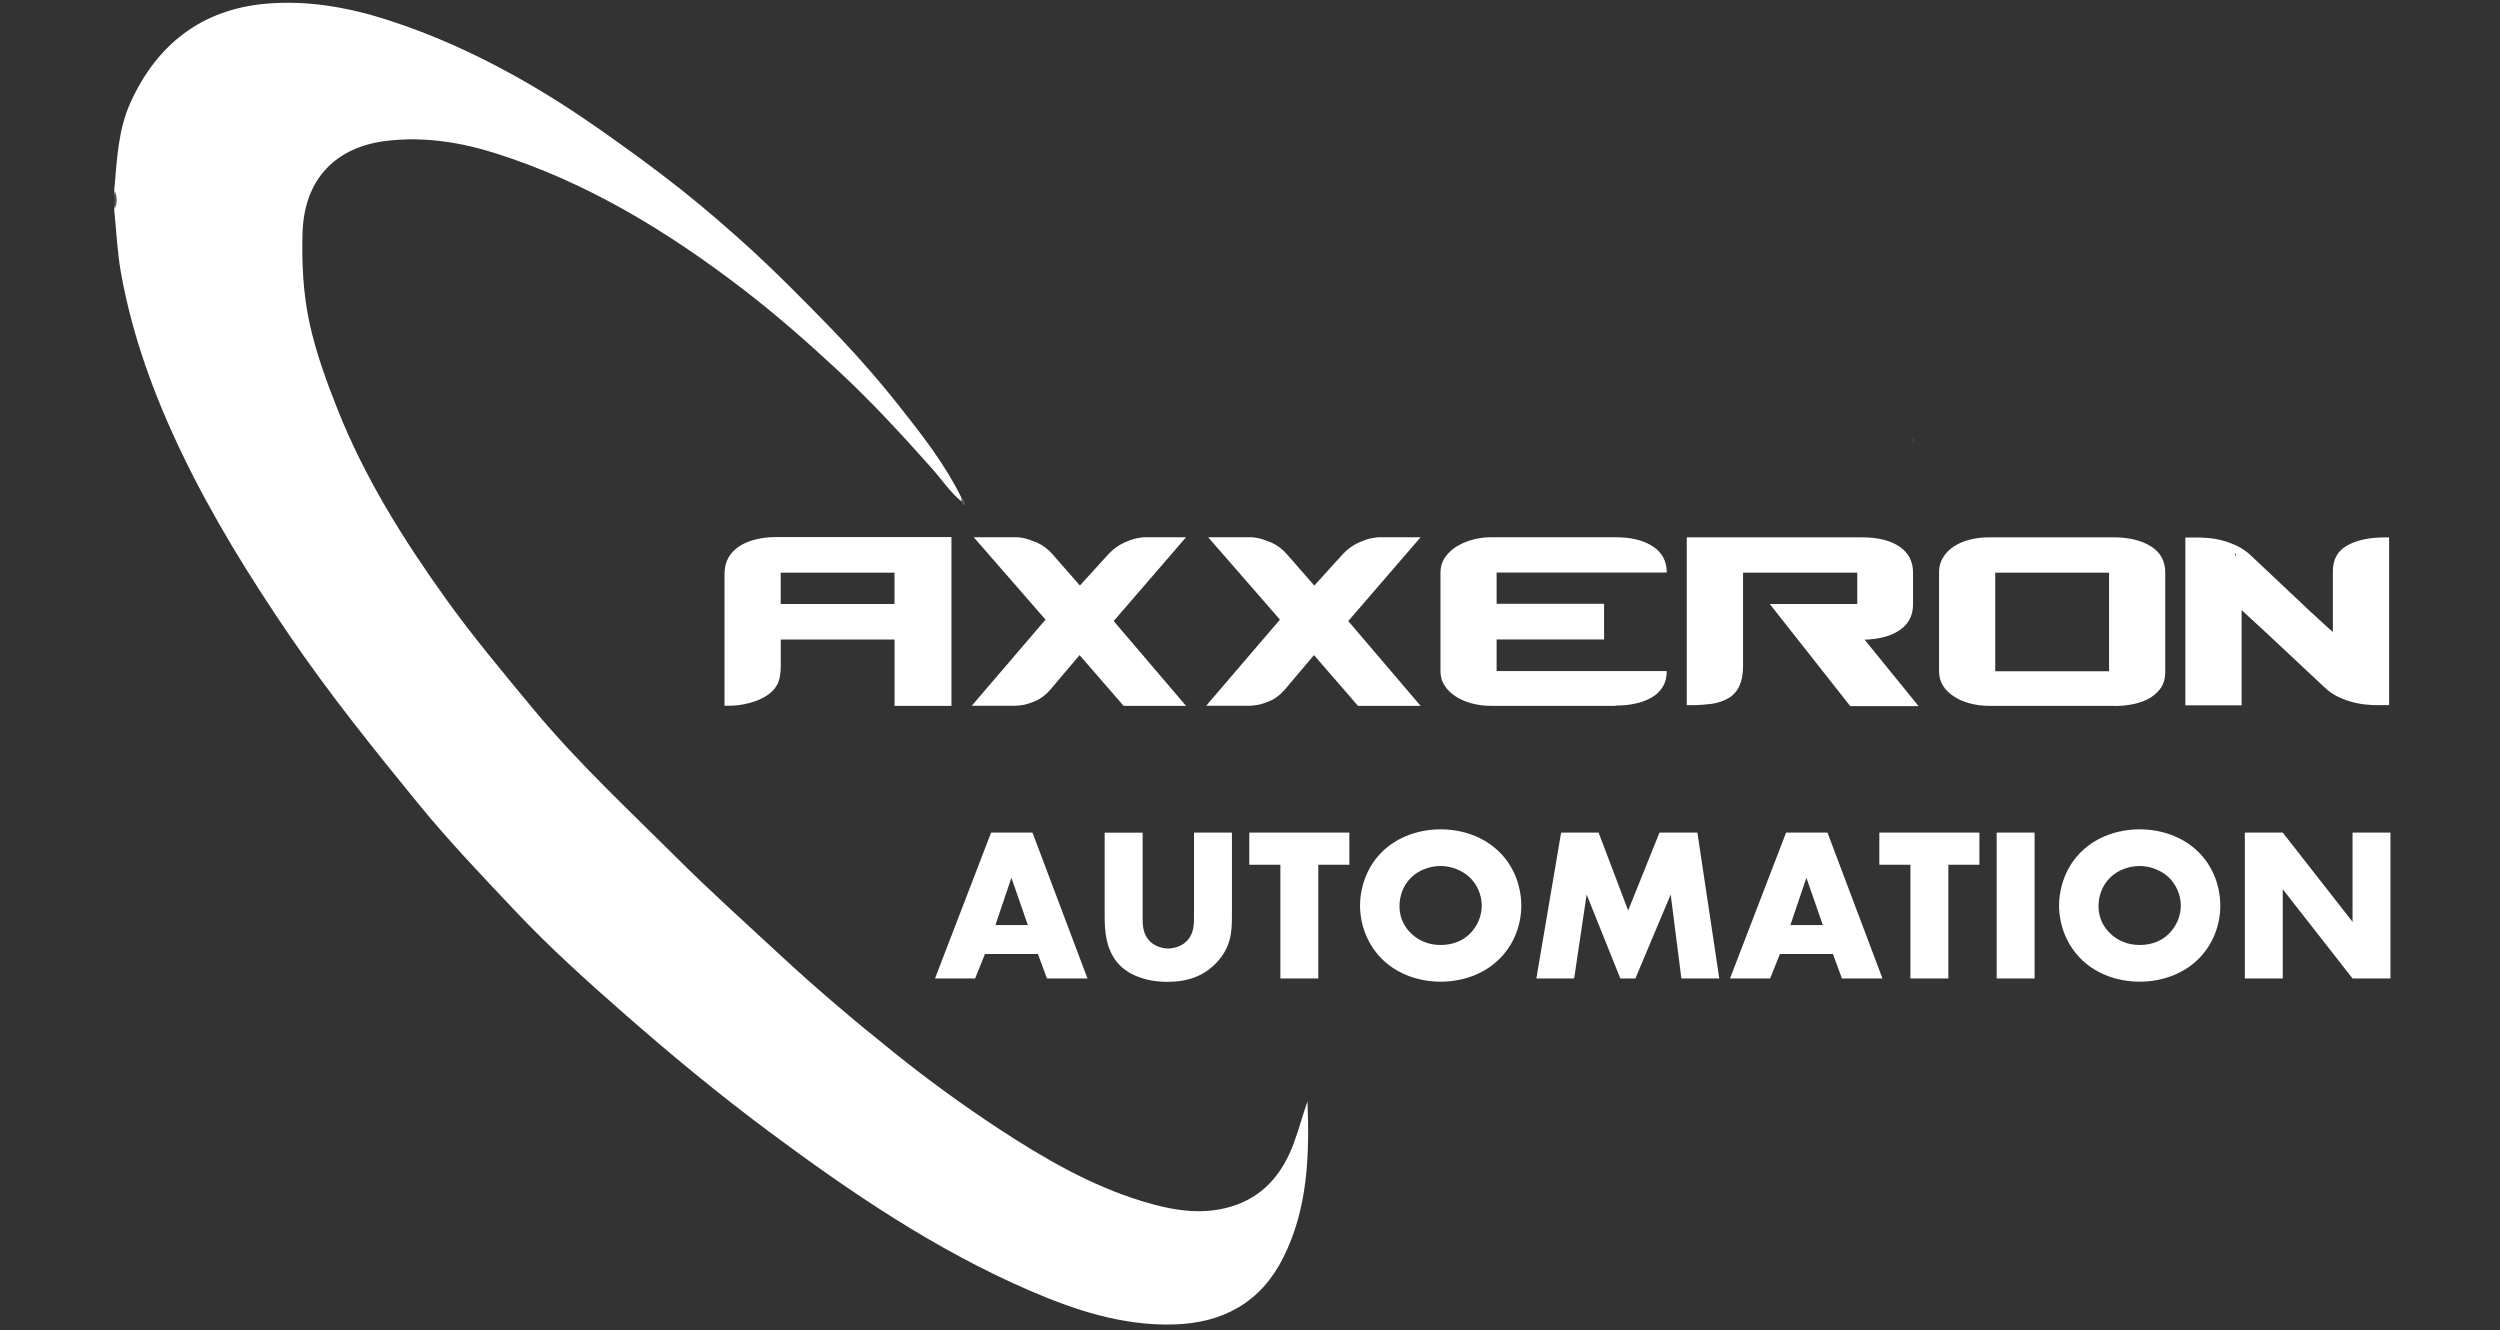
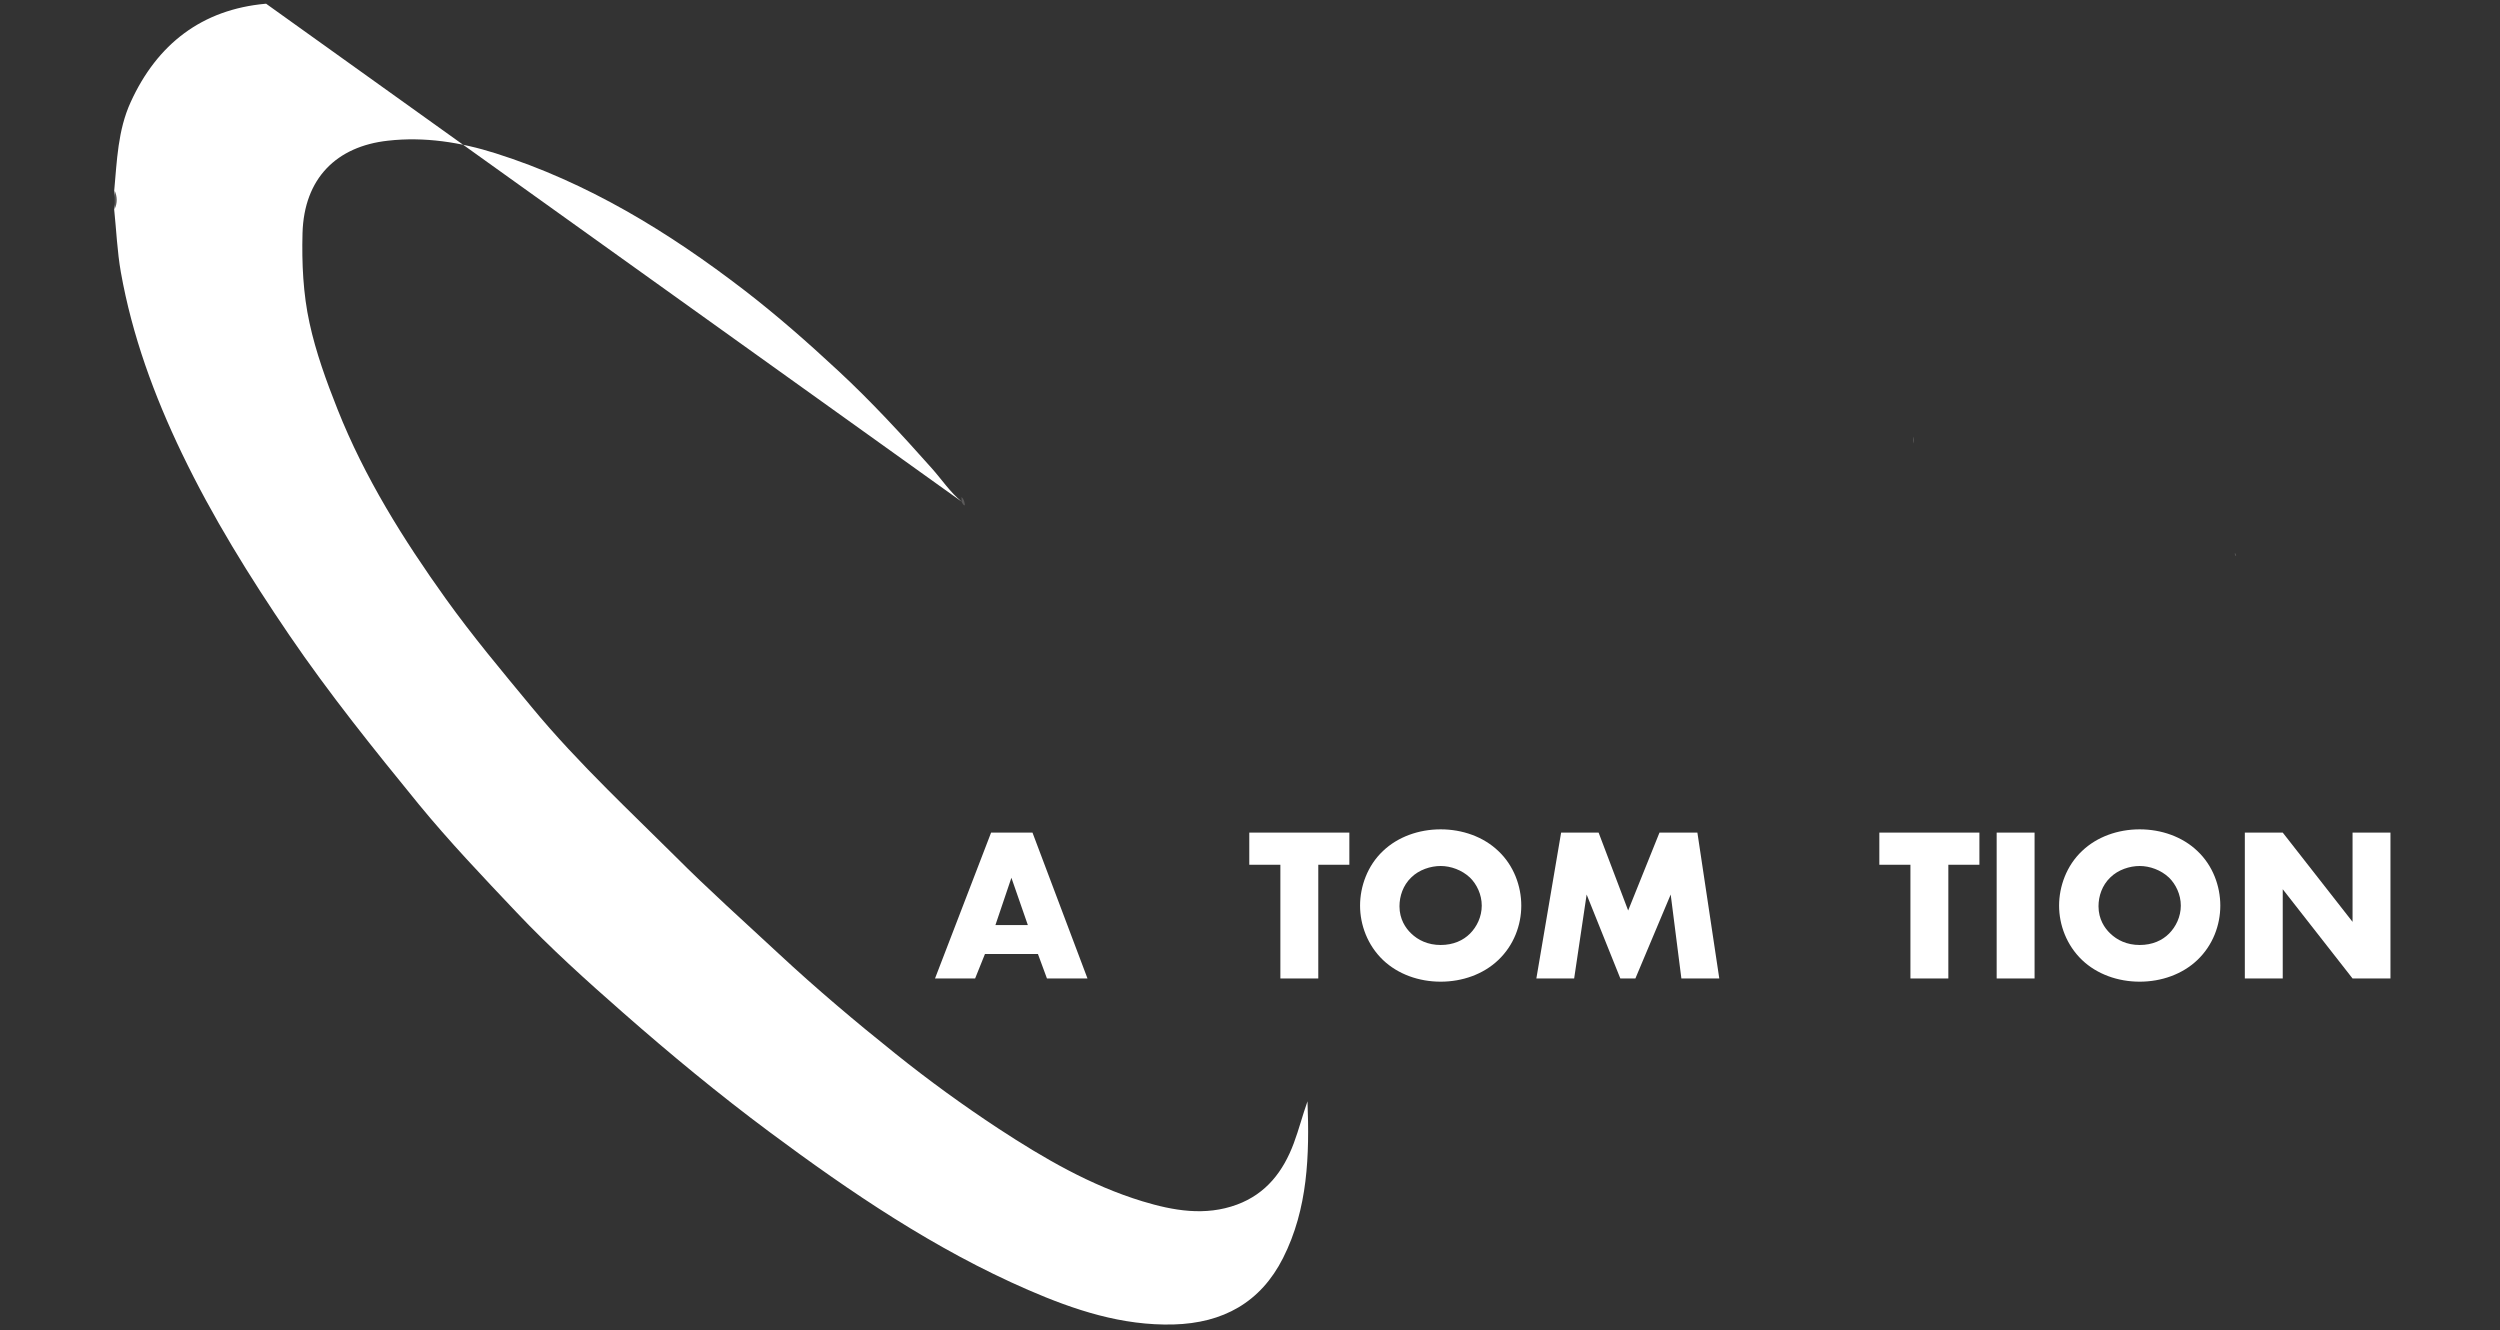
<svg xmlns="http://www.w3.org/2000/svg" id="Ebene_1" viewBox="0 0 500 266.026">
  <rect x="0" y="0" width="500" height="266.026" fill="#333333" stroke="none" />
  <defs>
    <style>.cls-1,.cls-2{fill:#fff;}.cls-2,.cls-3{fill-rule:evenodd;}.cls-4{fill:none;}.cls-5{clip-path:url(#clippath-1);}.cls-3{fill:#5b5a5a;}.cls-6{clip-path:url(#clippath);}</style>
    <clipPath id="clippath">
      <rect class="cls-4" x="21.908" y=".217" width="240.1" height="265.065" />
    </clipPath>
    <clipPath id="clippath-1">
      <rect class="cls-4" x="21.908" y="37.274" width="2.592" height="5.429" />
    </clipPath>
  </defs>
  <g id="_9559272826">
    <g class="cls-6">
-       <path class="cls-2" d="M192.341,100.336c-2.322-1.903-3.971-4.411-5.943-6.632-6.017-6.765-12.114-13.392-18.751-19.547-6.065-5.641-12.262-11.091-18.815-16.138-15.146-11.642-31.305-21.535-49.702-27.356-7.009-2.221-14.25-3.351-21.545-2.524-10.258,1.129-16.779,7.502-17.081,18.508-.154,6.007.117,12.098,1.4,17.951,1.278,5.89,3.366,11.626,5.609,17.278,5.423,13.662,13.158,26.015,21.646,37.874,5.344,7.454,11.239,14.5,17.103,21.582,4.766,5.789,9.935,11.223,15.194,16.509,4.464,4.49,9.028,8.88,13.508,13.339,6.738,6.765,13.848,13.111,20.824,19.6,7.512,6.987,15.348,13.598,23.348,19.992,6.622,5.312,13.514,10.311,20.623,14.987,9.028,5.906,18.343,11.34,28.74,14.505,6.166,1.866,12.533,3.011,18.9.657,5.863-2.174,9.267-6.664,11.356-12.268,1.028-2.741,1.75-5.604,2.746-8.392.403,10.767.101,21.466-4.888,31.343-4.496,8.901-12.029,13.021-21.901,13.291-10.306.27-19.828-2.895-29.058-6.897-18.72-8.127-35.478-19.499-51.769-31.613-10.094-7.507-19.78-15.512-29.211-23.793-7.364-6.457-14.675-13.036-21.413-20.172-6.669-7.046-13.376-14.081-19.525-21.582-8.965-10.99-17.877-22.06-25.893-33.834-7.936-11.663-15.348-23.608-21.461-36.326-5.561-11.573-9.956-23.555-12.215-36.257-.726-4.14-.896-8.345-1.331-12.533.27-1.23.249-2.439,0-3.669.557-6.038.721-12.167,3.303-17.802C31.424,8.826,40.373,1.892,53.139.747c8.307-.737,16.461.694,24.461,3.266,8.811,2.842,17.15,6.611,25.188,11.07,6.049,3.351,11.828,7.051,17.506,11.038,5.423,3.822,10.762,7.708,15.952,11.812,4.92,3.918,9.654,8.011,14.282,12.247,4.941,4.543,9.638,9.32,14.341,14.118,5.222,5.333,10.19,10.868,14.807,16.705,4.618,5.837,9.23,11.695,12.549,18.423.17.302.17.604.053.928h.064v-.016Z" />
+       <path class="cls-2" d="M192.341,100.336c-2.322-1.903-3.971-4.411-5.943-6.632-6.017-6.765-12.114-13.392-18.751-19.547-6.065-5.641-12.262-11.091-18.815-16.138-15.146-11.642-31.305-21.535-49.702-27.356-7.009-2.221-14.25-3.351-21.545-2.524-10.258,1.129-16.779,7.502-17.081,18.508-.154,6.007.117,12.098,1.4,17.951,1.278,5.89,3.366,11.626,5.609,17.278,5.423,13.662,13.158,26.015,21.646,37.874,5.344,7.454,11.239,14.5,17.103,21.582,4.766,5.789,9.935,11.223,15.194,16.509,4.464,4.49,9.028,8.88,13.508,13.339,6.738,6.765,13.848,13.111,20.824,19.6,7.512,6.987,15.348,13.598,23.348,19.992,6.622,5.312,13.514,10.311,20.623,14.987,9.028,5.906,18.343,11.34,28.74,14.505,6.166,1.866,12.533,3.011,18.9.657,5.863-2.174,9.267-6.664,11.356-12.268,1.028-2.741,1.75-5.604,2.746-8.392.403,10.767.101,21.466-4.888,31.343-4.496,8.901-12.029,13.021-21.901,13.291-10.306.27-19.828-2.895-29.058-6.897-18.72-8.127-35.478-19.499-51.769-31.613-10.094-7.507-19.78-15.512-29.211-23.793-7.364-6.457-14.675-13.036-21.413-20.172-6.669-7.046-13.376-14.081-19.525-21.582-8.965-10.99-17.877-22.06-25.893-33.834-7.936-11.663-15.348-23.608-21.461-36.326-5.561-11.573-9.956-23.555-12.215-36.257-.726-4.14-.896-8.345-1.331-12.533.27-1.23.249-2.439,0-3.669.557-6.038.721-12.167,3.303-17.802C31.424,8.826,40.373,1.892,53.139.747h.064v-.016Z" />
    </g>
    <g class="cls-5">
      <path class="cls-3" d="M22.936,38.117c.52,1.23.573,2.439,0,3.669v-3.669Z" />
    </g>
    <path class="cls-3" d="M192.341,100.336c0-.307-.016-.61-.048-.928.504.419.62.991.689,1.665-.472-.064-.472-.504-.673-.737h.032Z" />
-     <path class="cls-1" d="M477.822,141.03h-2.29c-.573,0-1.299-.016-2.137-.101-.843-.064-1.771-.217-2.767-.472-.991-.249-1.967-.604-2.964-1.076-.991-.467-1.919-1.124-2.762-1.914l-12.061-11.292-4.517-4.156v19.048h-11.255v-33.564h2.296c.573,0,1.331.016,2.221.101.896.064,1.818.217,2.799.467.975.254,1.951.61,2.964,1.082.991.467,1.951,1.124,2.794,1.914l11.981,11.292s.302.27.742.673c.435.403,1.023.938,1.75,1.612s1.362,1.246,1.956,1.75v-12.114c0-2.37.944-4.119,2.863-5.18,1.903-1.076,4.411-1.617,7.512-1.617h.875v33.569M156.142,114.533v6.261h22.759v-6.261h-22.759M190.305,141.168h-11.388v-13.259h-22.759v5.233c0,1.665-.254,2.942-.742,3.838-.504.891-1.246,1.665-2.29,2.285-.944.573-2.073,1.044-3.404,1.378-1.331.355-2.698.509-4.146.509h-.673v-26.301c0-1.294.27-2.423.79-3.345.557-.928,1.283-1.665,2.227-2.29.944-.604,2.02-1.044,3.266-1.347,1.23-.302,2.529-.451,3.875-.451h35.229v33.696M237.17,141.168h-12.448l-8.811-10.147-5.863,6.934c-.944,1.076-1.972,1.85-3.064,2.285-1.097.456-2.004.726-2.677.79-.679.101-1.044.122-1.15.122h-8.806l14.754-17.23-14.351-16.472h8.811c.117,0,.52.053,1.145.17.62.117,1.516.419,2.677.891,1.145.504,2.19,1.278,3.117,2.338l5.476,6.261,5.795-6.378c.944-.991,1.972-1.718,3.101-2.221,1.124-.504,2.02-.79,2.677-.891s1.028-.17,1.092-.17h8.562l-14.473,16.758,14.473,16.96M284.057,141.168h-12.453l-8.811-10.147-5.858,6.934c-.944,1.076-1.972,1.85-3.07,2.285-1.092.456-2.004.726-2.677.79-.673.101-1.044.122-1.145.122h-8.811l14.759-17.23-14.357-16.472h8.811c.117,0,.525.053,1.145.17.626.117,1.516.419,2.683.891,1.145.504,2.19,1.278,3.112,2.338l5.476,6.261,5.795-6.378c.944-.991,1.972-1.718,3.101-2.221s2.02-.79,2.677-.891,1.028-.17,1.129-.17h8.557l-14.468,16.758,14.468,16.96M323.124,141.168h-24.917c-1.4,0-2.693-.17-3.923-.504-1.23-.339-2.274-.795-3.202-1.416-.928-.604-1.654-1.331-2.19-2.19-.557-.838-.795-1.813-.795-2.889v-19.722c0-1.023.27-1.967.795-2.81.557-.838,1.278-1.564,2.19-2.184.928-.61,2.004-1.097,3.202-1.447,1.23-.355,2.492-.557,3.838-.557h24.986c3.096,0,5.593.604,7.443,1.818,1.871,1.225,2.799,2.958,2.799,5.233h-34.03v6.256h21.492v7.136h-21.492v6.325h34.03c0,1.23-.254,2.237-.779,3.112-.52.875-1.246,1.601-2.19,2.137-.944.541-2.02.975-3.266,1.246-1.23.27-2.577.403-4.029.403M399.047,114.533v19.716h22.765v-19.716h-22.765M422.734,141.168h-24.912c-1.4,0-2.698-.17-3.897-.504-1.225-.323-2.274-.795-3.197-1.416-.928-.604-1.654-1.331-2.142-2.137-.52-.827-.774-1.803-.774-2.863v-19.918c0-.991.254-1.919.774-2.794.525-.875,1.23-1.612,2.142-2.221.922-.604,2.004-1.076,3.197-1.378,1.23-.318,2.529-.472,3.897-.472h24.912c3.048,0,5.545.604,7.449,1.803,1.903,1.193,2.863,2.911,2.863,5.217v19.918c0,1.23-.27,2.237-.79,3.064-.557.822-1.283,1.511-2.19,2.083-.928.557-2.025.975-3.271,1.246s-2.592.403-4.045.403M383.736,141.232h-13.678l-16.106-20.437h17.5v-6.261h-22.839v18.624c0,3.197-.981,5.333-2.9,6.463-.997.573-2.121.975-3.372,1.145-1.246.164-2.539.265-3.838.265h-1.145v-33.564h35.022c3.149,0,5.646.604,7.465,1.818,1.85,1.23,2.762,2.958,2.762,5.233v6.378c0,2.137-.843,3.833-2.529,5.031-1.702,1.225-4.077,1.898-7.157,2.015l10.783,13.259" />
    <path class="cls-3" d="M382.639,87.31c.207.472.223.928,0,1.4v-1.4Z" />
    <path class="cls-3" d="M446.978,110.934c0-.117,0-.239-.016-.355.186.17.233.387.27.641-.186-.032-.186-.186-.254-.286Z" />
    <path class="cls-1" d="M207.588,190.801h-10.598l-1.967,4.893h-8.021l11.218-29.174h8.276l11.001,29.174h-8.106l-1.803-4.893ZM205.568,185.012l-3.287-9.458-3.197,9.458h6.484Z" />
-     <path class="cls-1" d="M228.529,166.52v17.278c0,1.23.053,3.117,1.484,4.512.875.822,2.274,1.394,3.589,1.394s2.677-.52,3.504-1.262c1.75-1.527,1.696-3.663,1.696-5.296v-16.626h7.581v16.758c0,3.064-.133,6.261-3.282,9.458-2.46,2.486-5.529,3.632-9.638,3.632-4.596,0-7.883-1.58-9.686-3.499-2.545-2.757-2.847-6.478-2.847-9.575v-16.758h7.581l.016-.016Z" />
    <path class="cls-1" d="M263.657,172.951v22.744h-7.581v-22.744h-6.219v-6.431h20.013v6.431h-6.213Z" />
    <path class="cls-1" d="M299.654,192.01c-2.979,2.842-7.173,4.326-11.52,4.326s-8.541-1.484-11.525-4.326c-3.117-2.979-4.596-7.051-4.596-10.884s1.479-8.011,4.596-10.937c2.985-2.842,7.178-4.321,11.525-4.321s8.541,1.479,11.52,4.321c3.117,2.926,4.602,7.051,4.602,10.937s-1.484,7.926-4.602,10.884ZM282.217,175.522c-1.58,1.532-2.322,3.669-2.322,5.736,0,2.577,1.23,4.374,2.322,5.418,1.4,1.362,3.372,2.322,5.916,2.322s4.512-.922,5.863-2.269c1.362-1.362,2.354-3.366,2.354-5.604s-1.007-4.289-2.354-5.604c-1.622-1.532-3.86-2.322-5.863-2.322s-4.331.742-5.916,2.322Z" />
    <path class="cls-1" d="M307.272,195.694l4.952-29.174h7.496l5.911,15.581,6.266-15.581h7.581l4.379,29.174h-7.581l-2.137-16.79-7.062,16.79h-3.011l-6.738-16.79-2.497,16.79h-7.56Z" />
-     <path class="cls-1" d="M366.586,190.801h-10.598l-1.967,4.893h-8.021l11.218-29.174h8.276l11.001,29.174h-8.106l-1.803-4.893ZM364.566,185.012l-3.287-9.458-3.202,9.458h6.489Z" />
    <path class="cls-1" d="M389.668,172.951v22.744h-7.581v-22.744h-6.219v-6.431h20.013v6.431h-6.213Z" />
    <path class="cls-1" d="M406.914,166.52v29.174h-7.581v-29.174h7.581Z" />
    <path class="cls-1" d="M439.466,192.01c-2.985,2.842-7.178,4.326-11.525,4.326s-8.541-1.484-11.52-4.326c-3.117-2.979-4.602-7.051-4.602-10.884s1.484-8.011,4.602-10.937c2.979-2.842,7.173-4.321,11.52-4.321s8.541,1.479,11.525,4.321c3.117,2.926,4.596,7.051,4.596,10.937s-1.479,7.926-4.596,10.884ZM422.029,175.522c-1.585,1.532-2.327,3.669-2.327,5.736,0,2.577,1.23,4.374,2.327,5.418,1.4,1.362,3.366,2.322,5.911,2.322s4.517-.922,5.863-2.269c1.362-1.362,2.359-3.366,2.359-5.604s-1.013-4.289-2.359-5.604c-1.617-1.532-3.86-2.322-5.863-2.322s-4.326.742-5.911,2.322Z" />
    <path class="cls-1" d="M448.966,195.694v-29.174h7.581l13.964,17.85v-17.85h7.581v29.174h-7.581l-13.964-17.85v17.85h-7.581Z" />
  </g>
</svg>